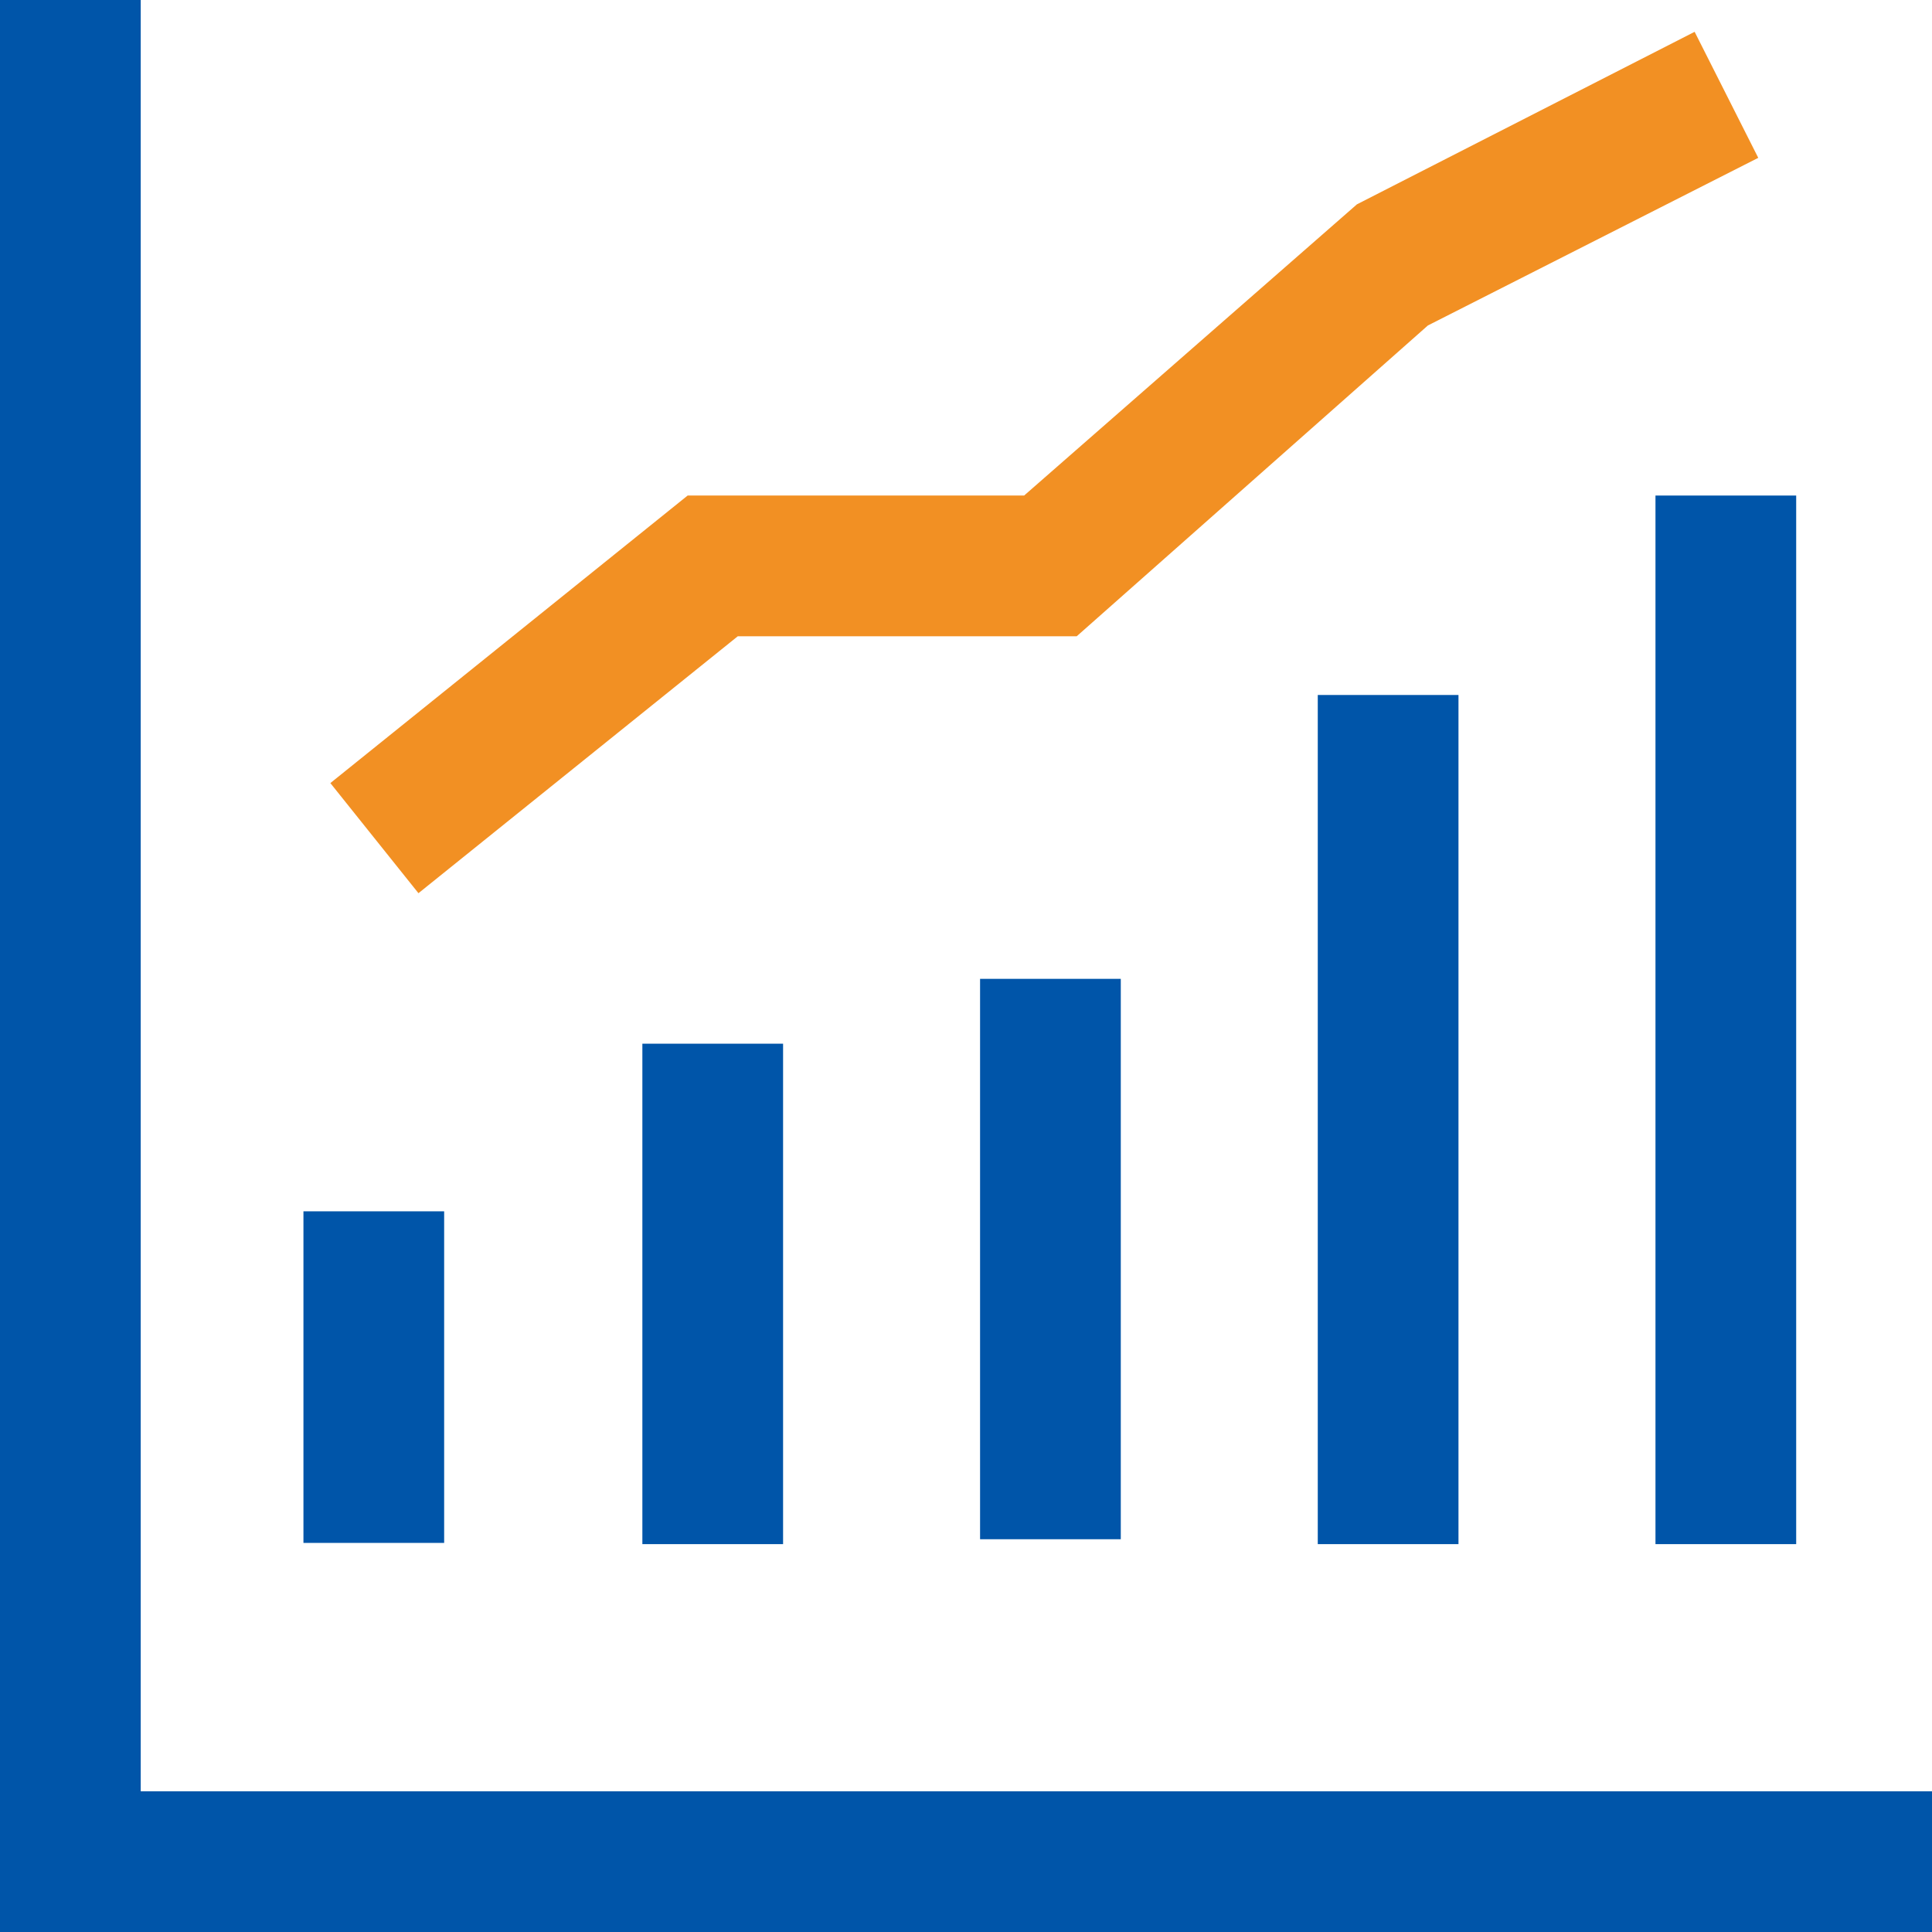
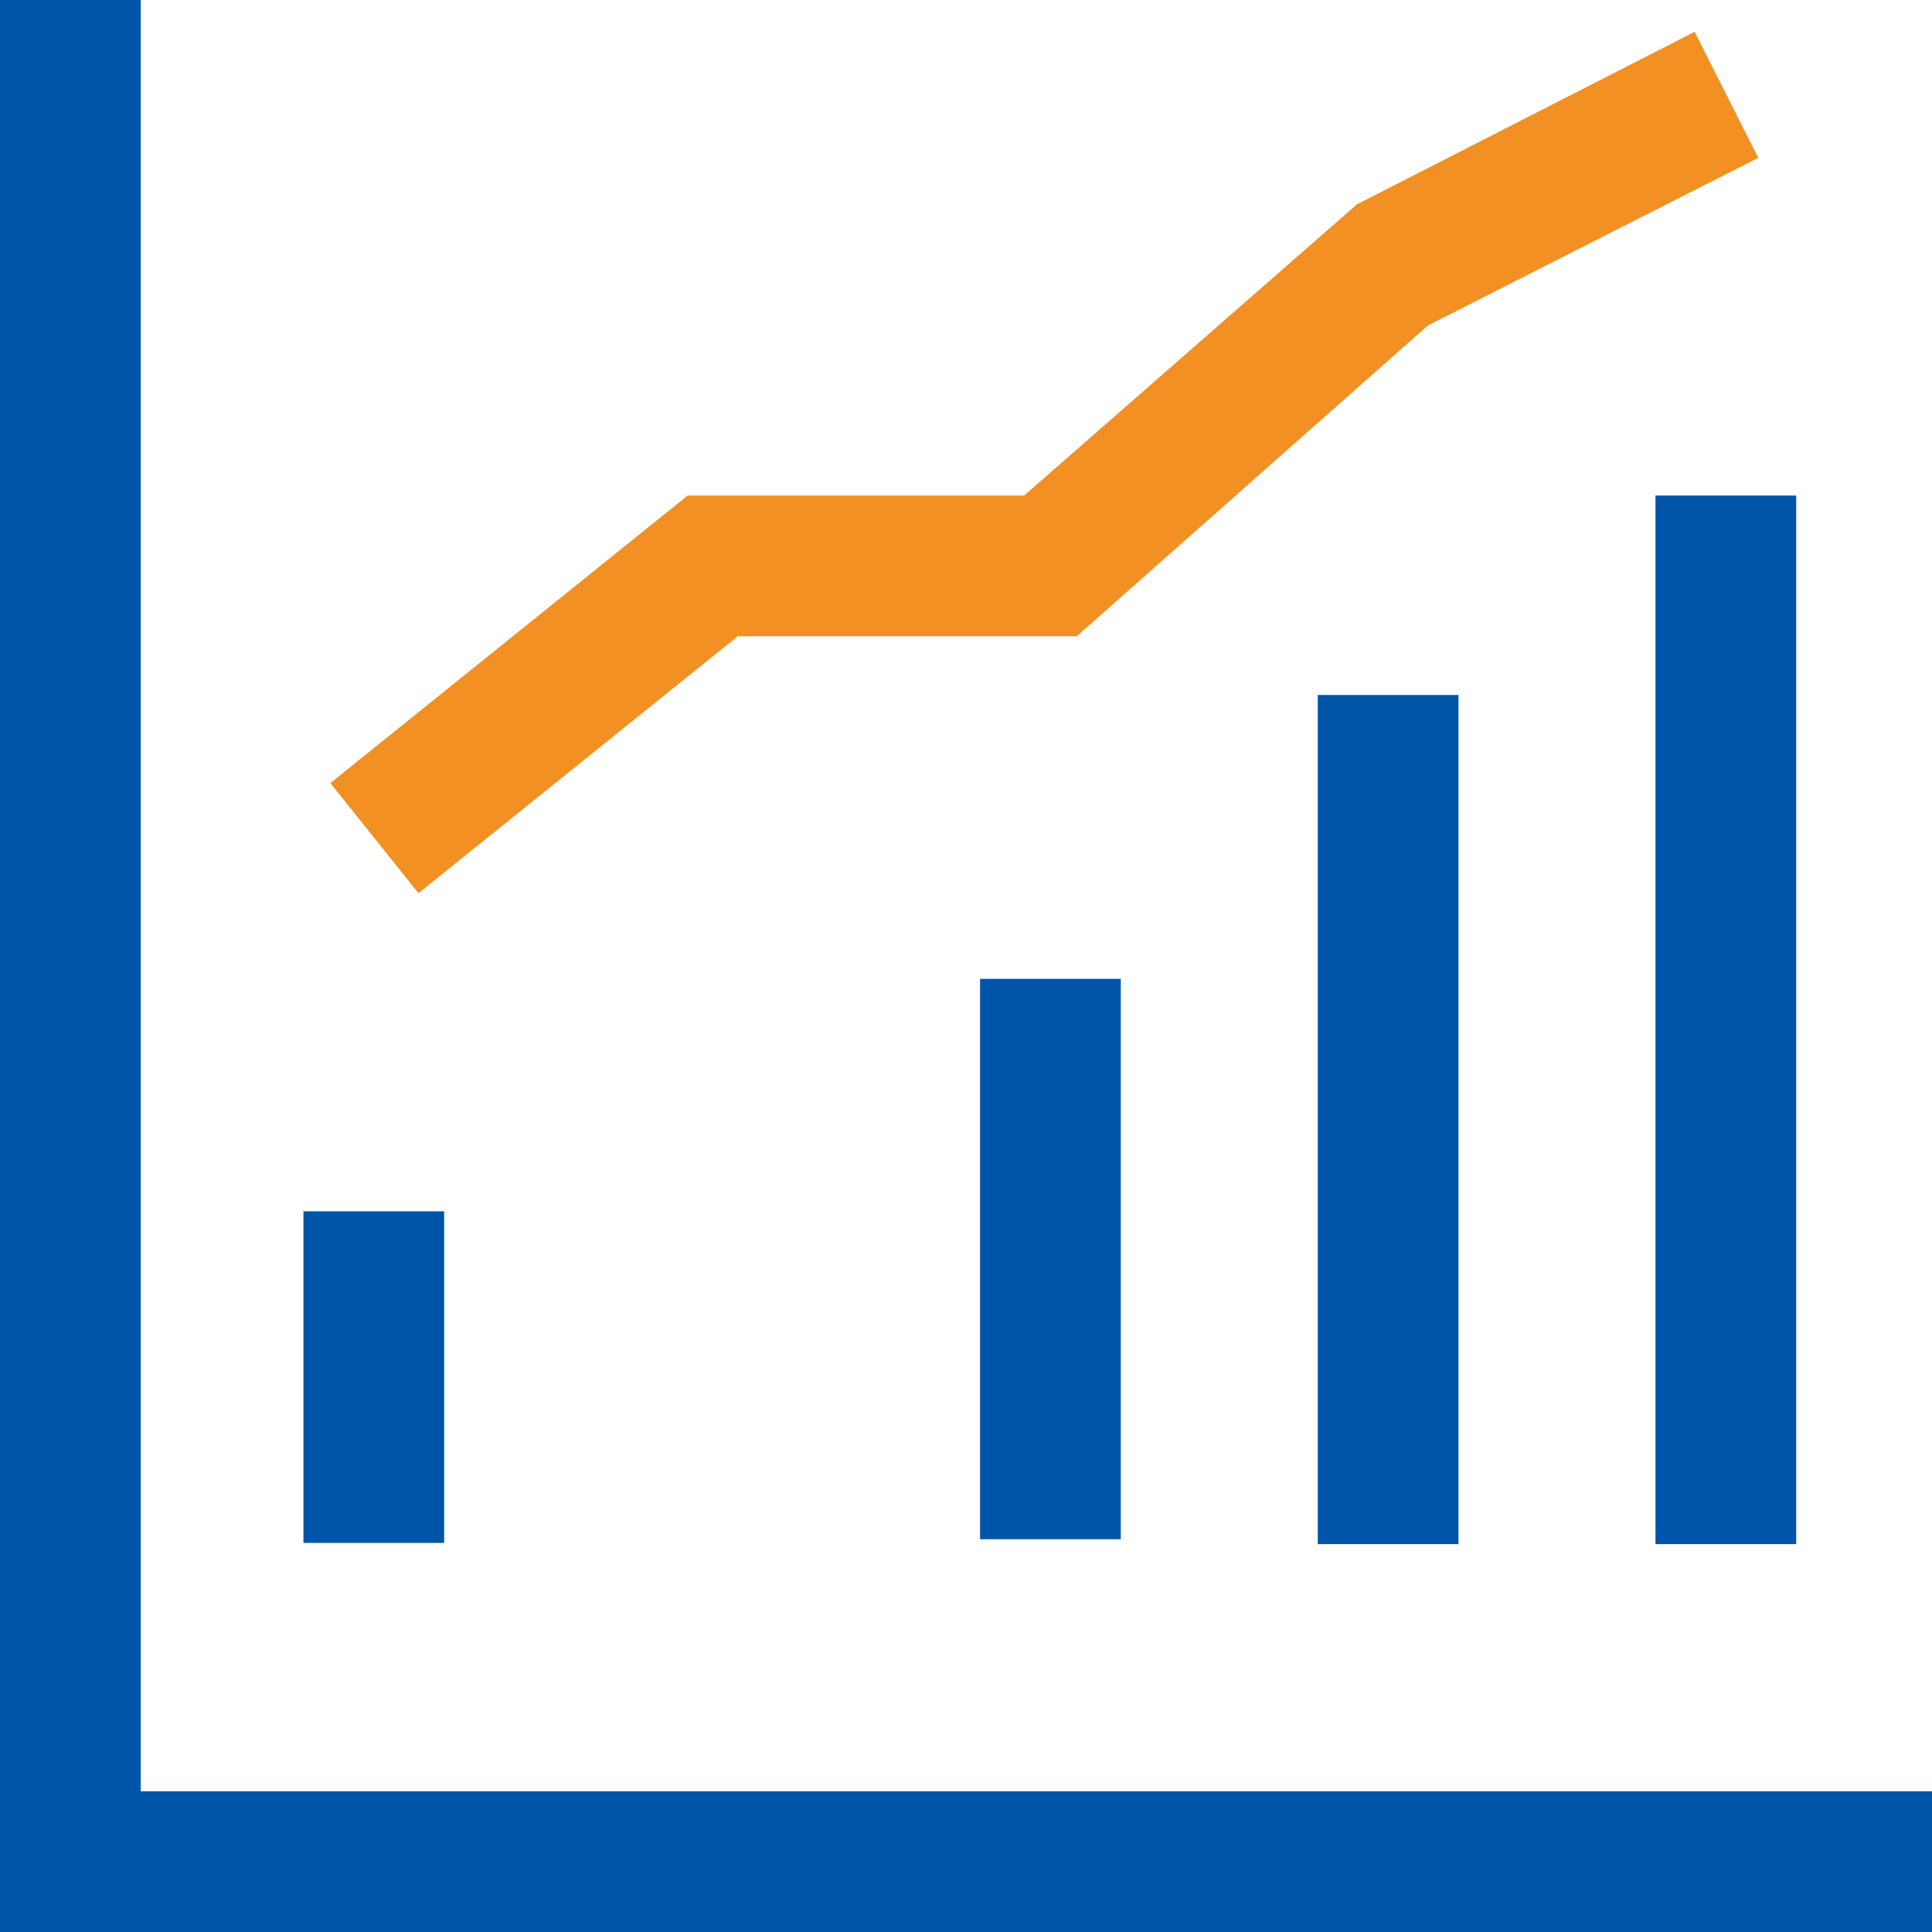
<svg xmlns="http://www.w3.org/2000/svg" viewBox="0 0 15.79 15.79">
  <defs>
    <style>.cls-1{fill:#0055a9;}.cls-2{fill:#f29023;}</style>
  </defs>
  <title>top-search-icon</title>
  <g id="Layer_2" data-name="Layer 2">
    <g id="Layer_1-2" data-name="Layer 1">
      <polygon class="cls-1" points="15.79 15.79 0 15.79 0 0 1.15 0 1.15 14.64 15.79 14.64 15.79 15.79" />
      <rect class="cls-1" x="2.48" y="9.9" width="1.15" height="2.71" />
-       <rect class="cls-1" x="5.25" y="8.53" width="1.15" height="4.09" />
      <rect class="cls-1" x="8.01" y="8" width="1.15" height="4.58" />
      <rect class="cls-1" x="10.77" y="5.68" width="1.15" height="6.94" />
      <rect class="cls-1" x="13.53" y="4.05" width="1.15" height="8.57" />
      <polygon class="cls-2" points="3.42 7.3 2.7 6.4 5.62 4.05 8.37 4.05 11.09 1.67 13.85 0.26 14.37 1.29 11.67 2.66 8.8 5.2 6.03 5.2 3.42 7.3" />
    </g>
  </g>
</svg>